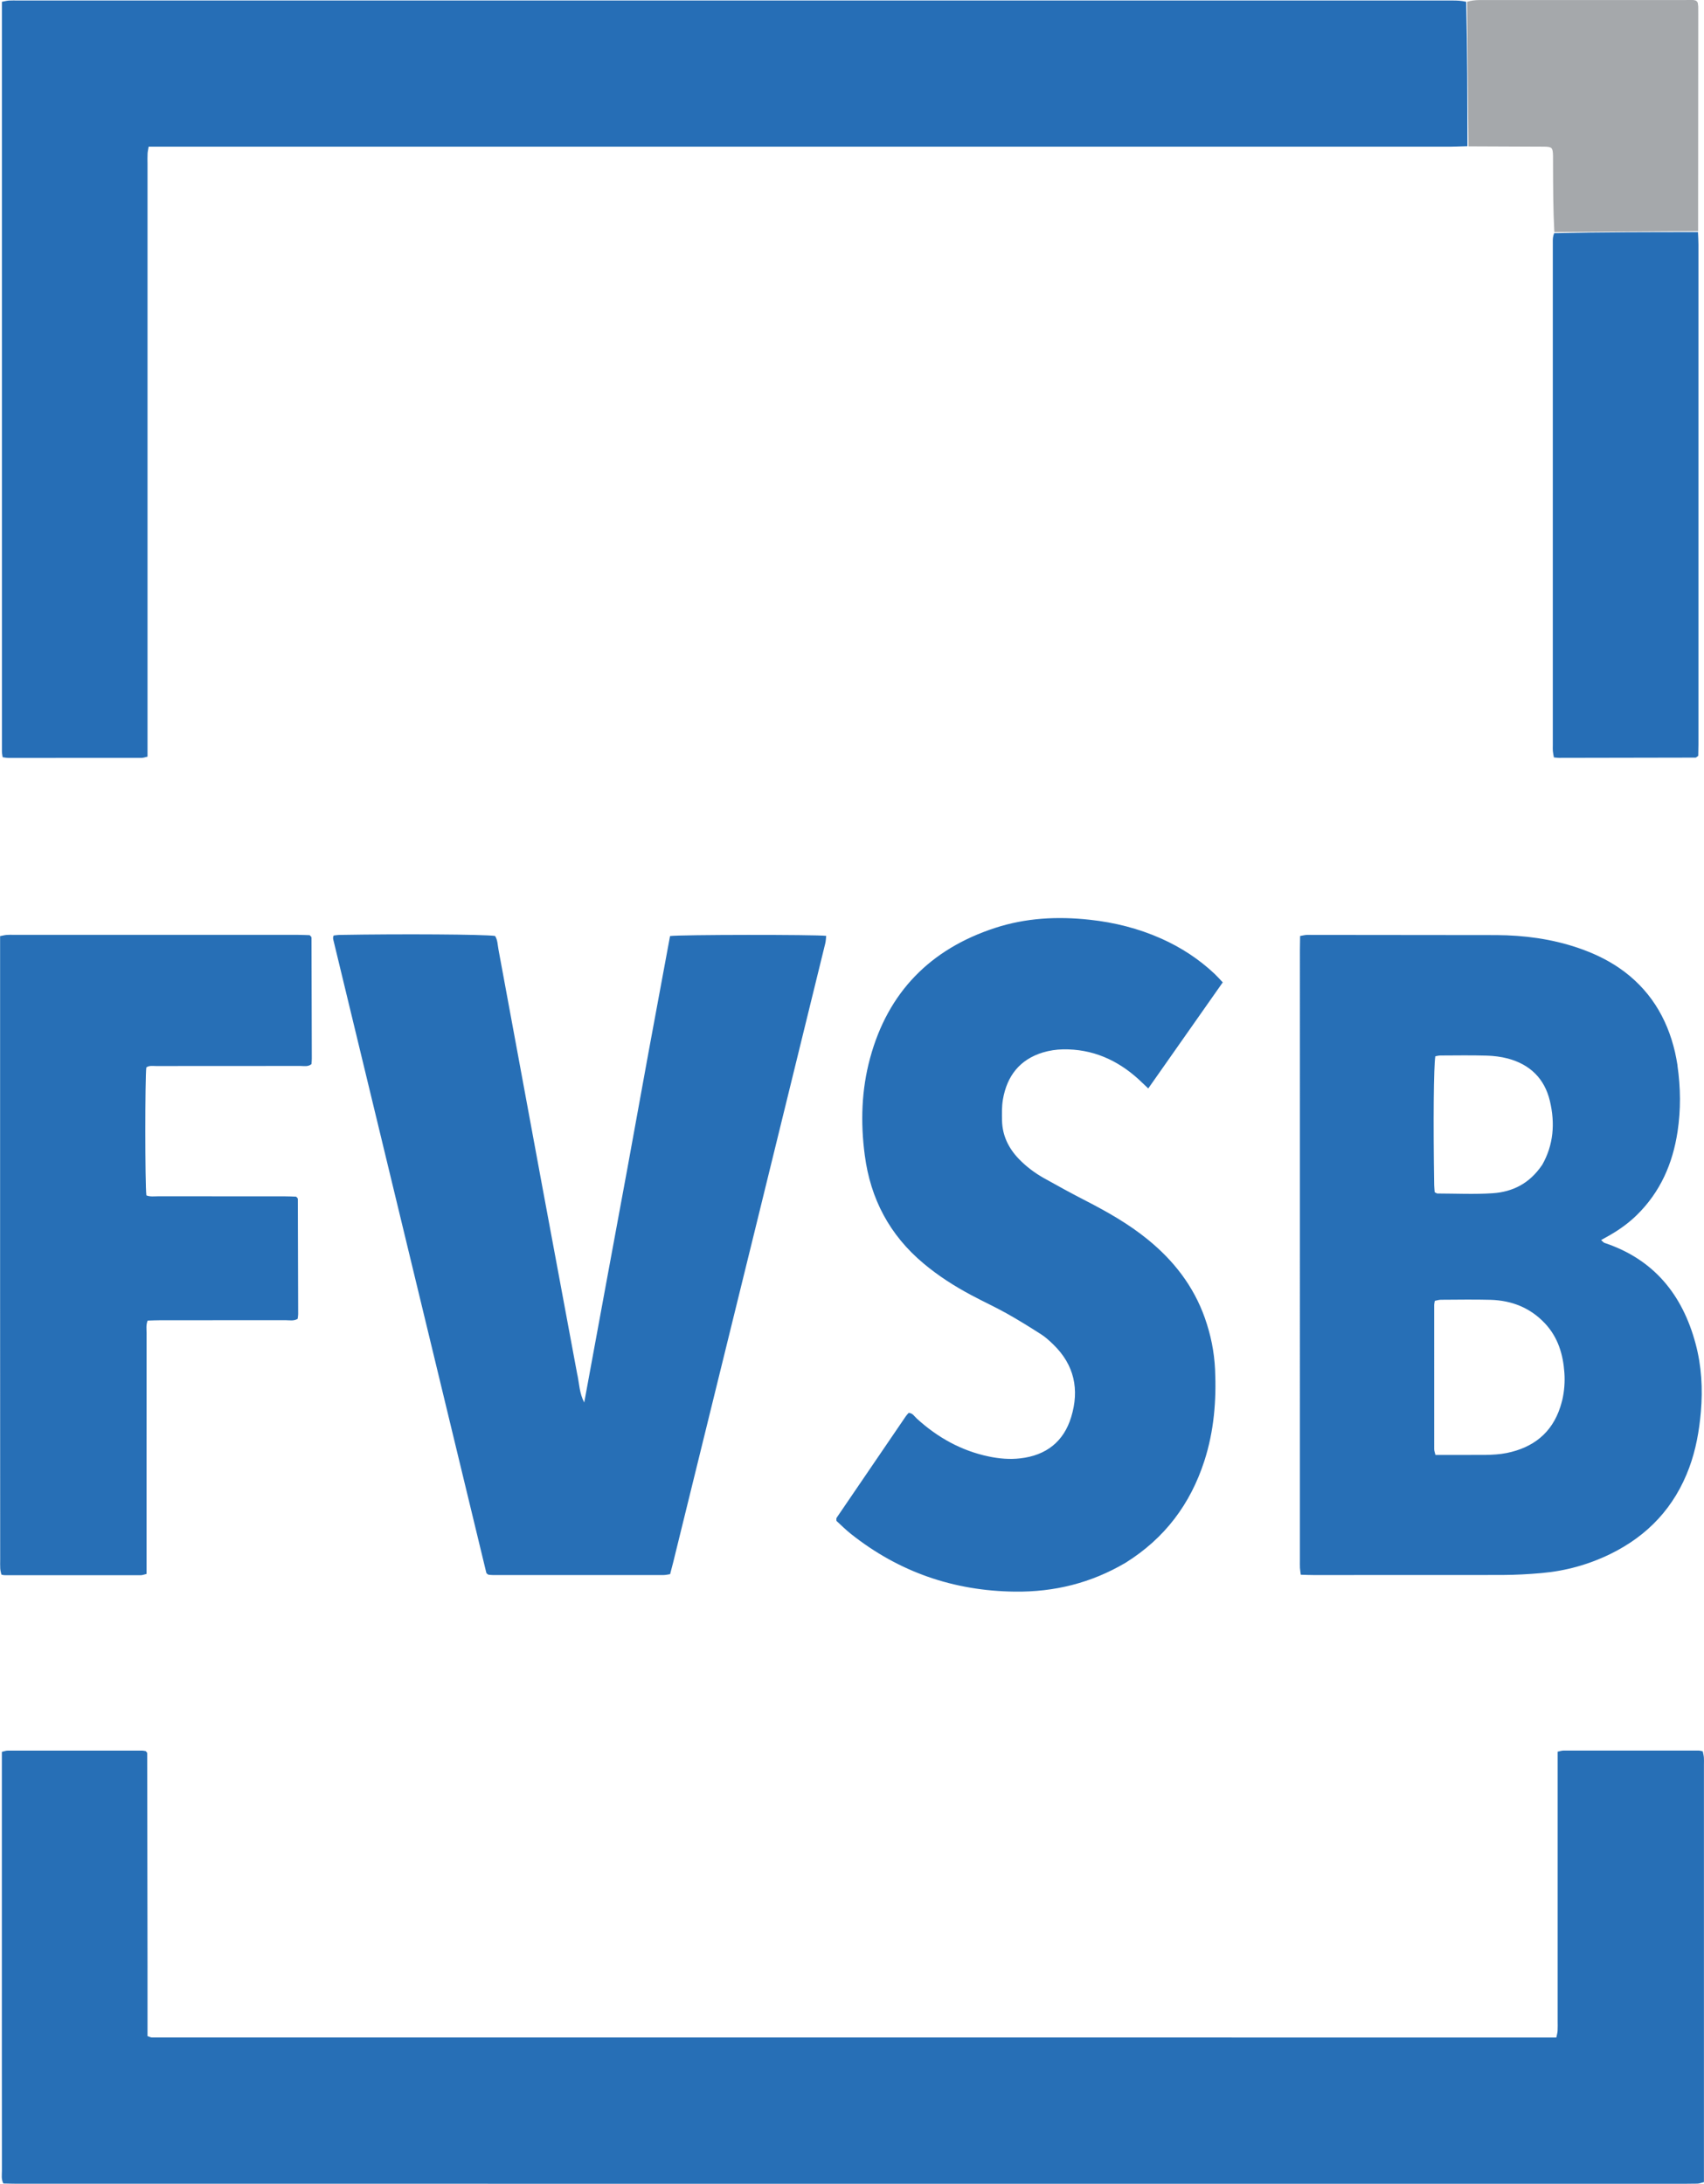
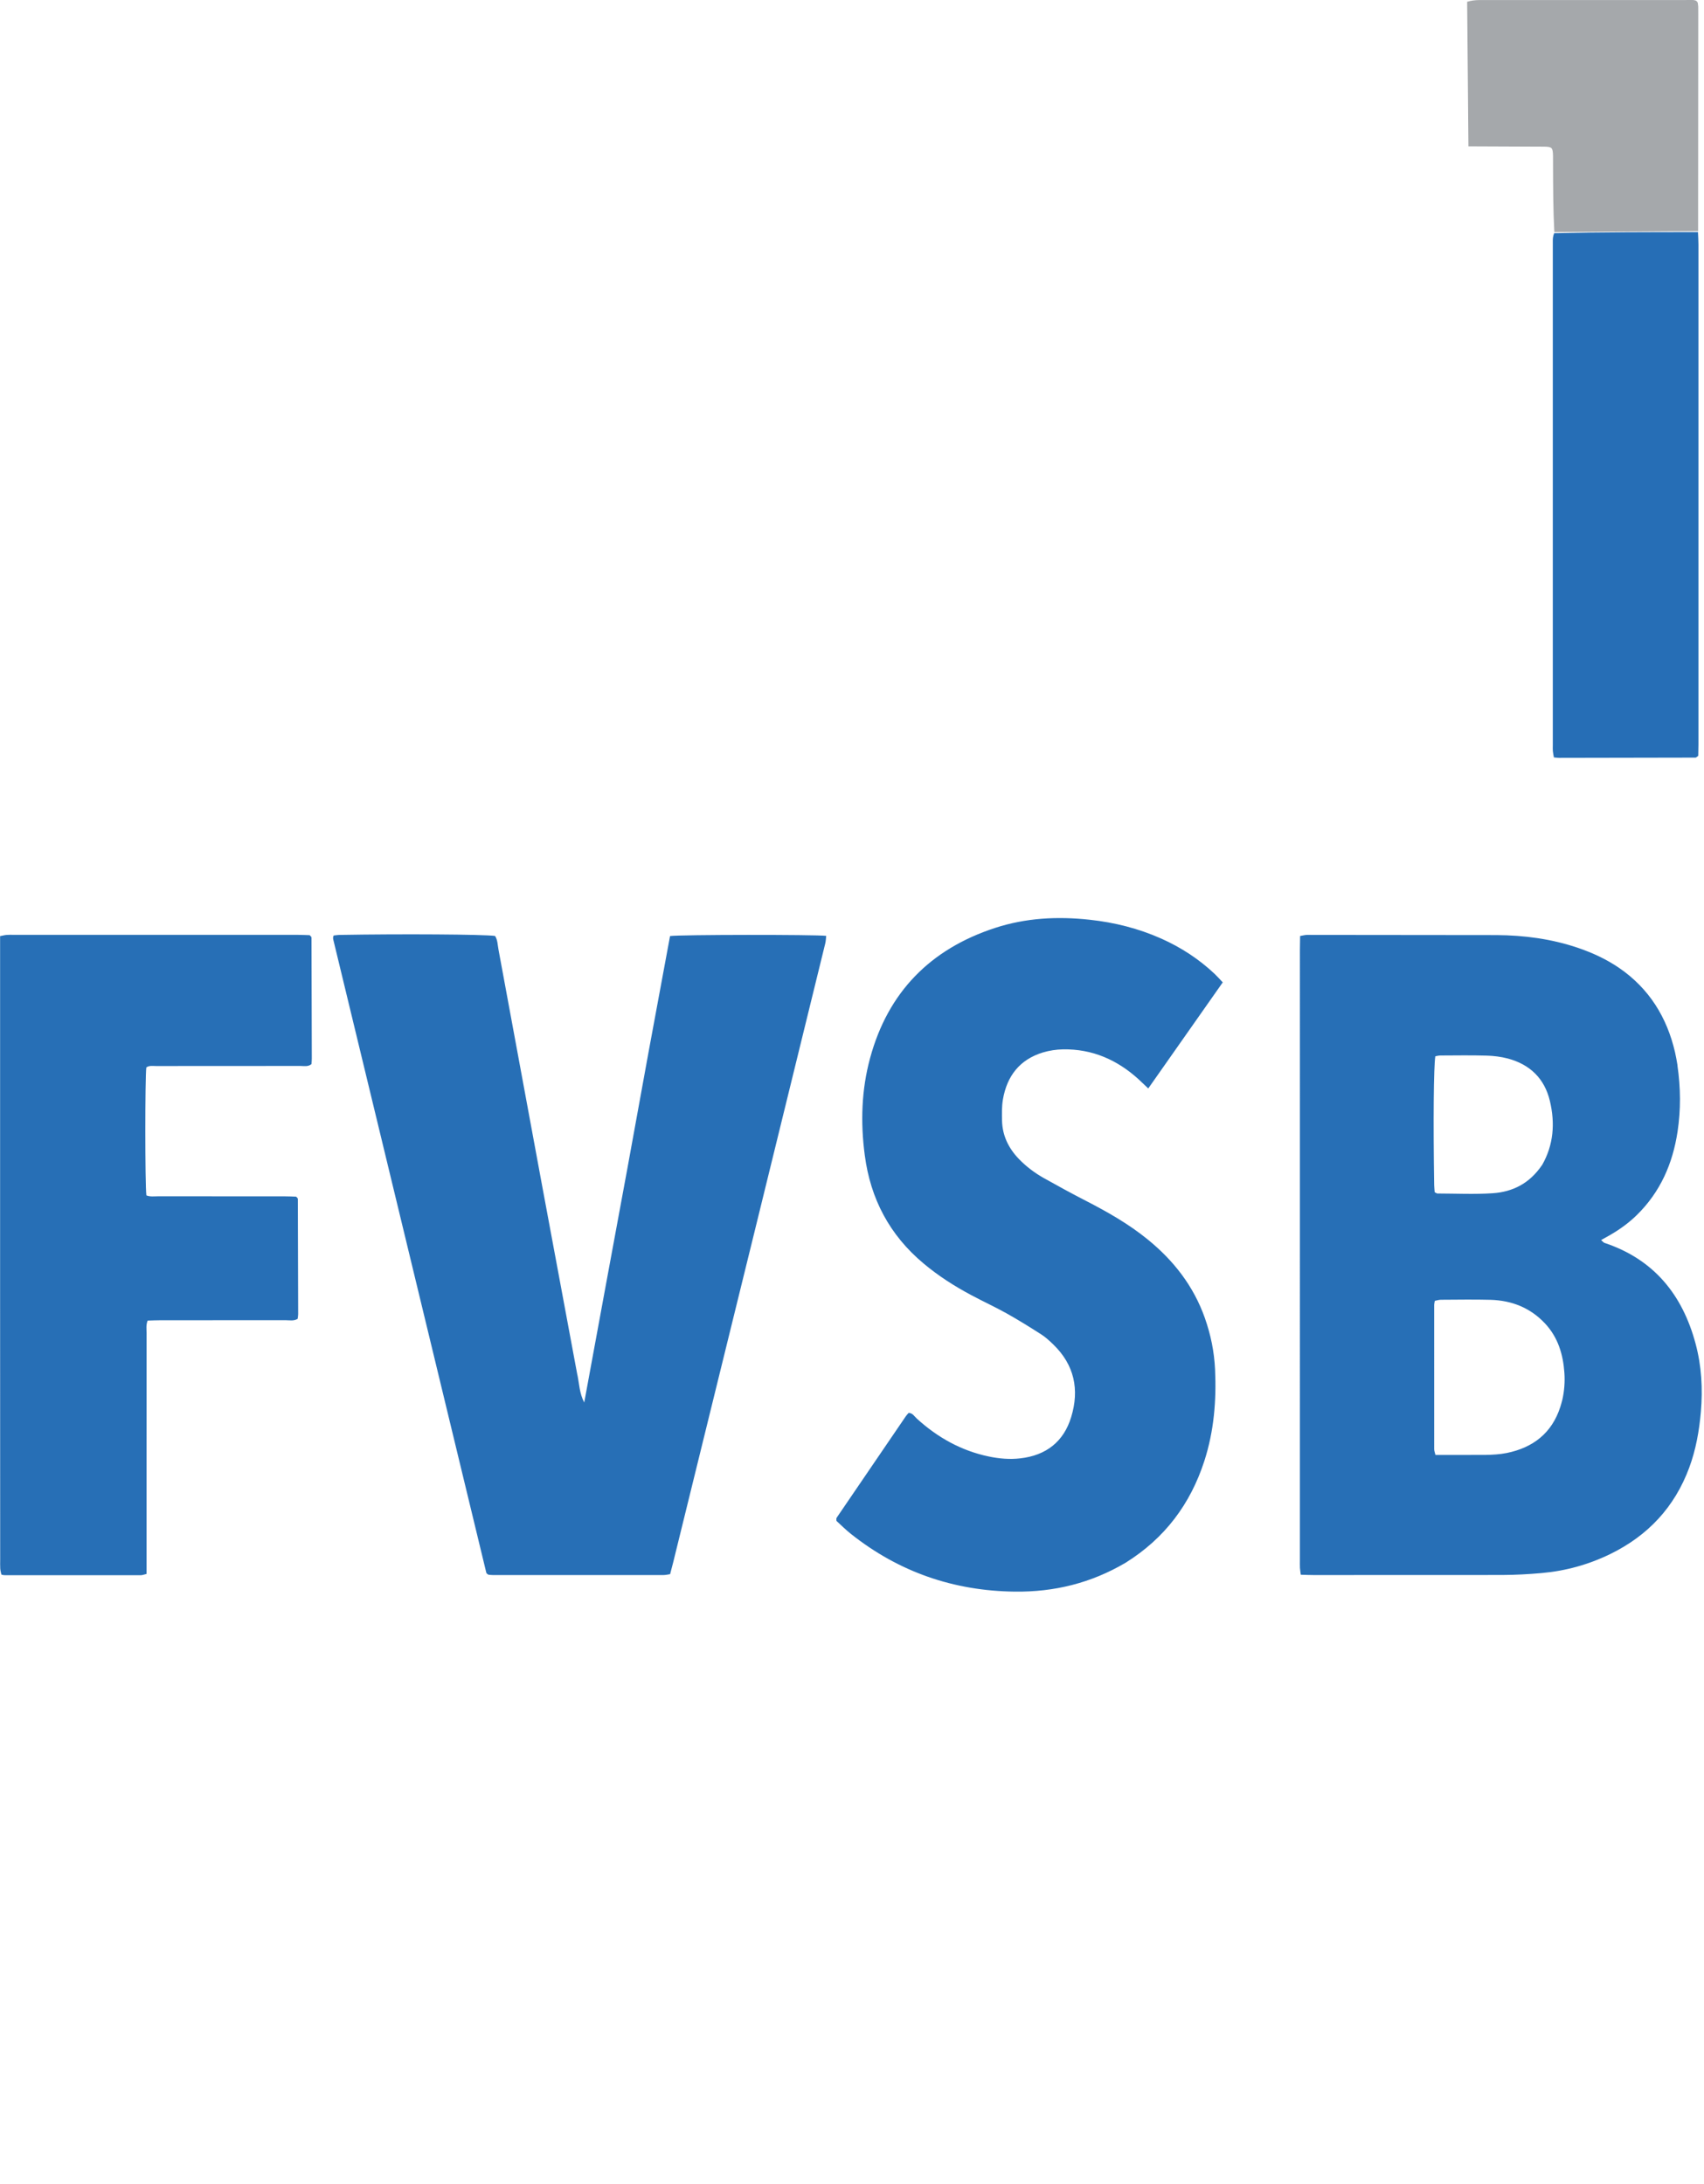
<svg xmlns="http://www.w3.org/2000/svg" width="26.628mm" height="34.136mm" viewBox="0 0 26.628 34.136" version="1.1" id="svg1614">
  <defs id="defs1608" />
  <g id="layer1" transform="translate(-116.71,-362.42)">
-     <path fill="#276fb6" d="m 119.015,393.179 1.1e-4,1.067 c 0.036,0.012 0.052,0.021 0.068,0.021 l 21.947,6.4e-4 c 0.008,-0.038 0.018,-0.071 0.02,-0.104 0.003,-0.053 0.001,-0.106 0.001,-0.159 v -4.004 -0.201 c 0.036,-0.007 0.063,-0.017 0.09,-0.017 h 2.116 c 0.017,0 0.034,0.006 0.061,0.011 0.006,0.031 0.015,0.063 0.018,0.096 0.003,0.035 8e-4,0.07 8e-4,0.106 v 6.332 0.2 c -0.041,0.01 -0.073,0.024 -0.105,0.024 -0.135,0.003 -0.27,0.002 -0.406,0.002 l -25.855,-4.5e-4 c -0.07,0 -0.139,-0.003 -0.209,-0.004 -0.035,-0.07 -0.022,-0.136 -0.022,-0.198 l -0.001,-1.905 2.1e-4,-4.427 v -0.217 c 0.035,-0.008 0.062,-0.019 0.089,-0.019 l 2.099,-3.6e-4 c 0.022,0 0.045,0.006 0.059,0.008 0.011,0.012 0.017,0.015 0.019,0.02 0.003,0.005 0.005,0.011 0.005,0.016 l 0.005,3.351 z" id="path968" style="stroke-width:0.009" />
-     <path fill="#266eb6" d="m 139.64,364.705 -0.247,0.007 -20.126,2.9e-4 h -0.234 c -0.007,0.045 -0.016,0.078 -0.017,0.111 -0.003,0.053 -7.9e-4,0.106 -7.9e-4,0.159 v 9.049 0.216 c -0.038,0.008 -0.065,0.019 -0.093,0.019 l -2.081,4.8e-4 c -0.028,0 -0.056,-0.006 -0.09,-0.011 -0.005,-0.035 -0.011,-0.063 -0.011,-0.091 l -4.5e-4,-11.717 c 0.044,-0.008 0.077,-0.017 0.11,-0.019 0.047,-0.003 0.094,-8.8e-4 0.141,-8.8e-4 l 22.419,8e-5 c 0.065,0 0.129,0.001 0.212,0.02 0.018,0.765 0.019,1.512 0.019,2.259 z" id="path970" style="stroke-width:0.009" />
    <path d="m 142.923,379.073 c 0.051,0.355 0.053,0.694 0.002,1.034 -0.076,0.502 -0.27,0.946 -0.638,1.306 -0.123,0.12 -0.26,0.22 -0.408,0.306 l -0.149,0.084 c 0.023,0.019 0.036,0.038 0.053,0.044 0.771,0.257 1.218,0.809 1.423,1.574 0.094,0.349 0.114,0.705 0.083,1.066 -0.026,0.3 -0.078,0.593 -0.183,0.876 -0.228,0.614 -0.643,1.058 -1.228,1.345 -0.341,0.167 -0.702,0.267 -1.08,0.3 -0.204,0.018 -0.41,0.029 -0.615,0.03 l -2.944,10e-4 c -0.064,0 -0.127,-0.003 -0.202,-0.005 -0.005,-0.04 -0.011,-0.073 -0.013,-0.107 -0.002,-0.041 -6.5e-4,-0.082 -6.5e-4,-0.123 l 1e-4,-9.538 0.003,-0.216 c 0.043,-0.007 0.077,-0.017 0.11,-0.017 l 2.962,0.003 c 0.43,0.003 0.855,0.059 1.266,0.198 0.229,0.078 0.447,0.178 0.647,0.315 0.469,0.322 0.747,0.771 0.874,1.319 0.015,0.063 0.025,0.127 0.039,0.206 m -1.8,5.225 c 0.031,-0.139 0.042,-0.279 0.032,-0.421 -0.02,-0.288 -0.1,-0.555 -0.303,-0.772 -0.23,-0.245 -0.519,-0.359 -0.85,-0.369 -0.258,-0.007 -0.517,-0.002 -0.776,-10e-4 -0.033,1.6e-4 -0.065,0.011 -0.096,0.017 -0.005,0.028 -0.01,0.045 -0.01,0.062 l 9e-5,2.257 c 0,0.027 0.012,0.054 0.02,0.09 h 0.147 l 0.635,-10e-4 c 0.111,-0.002 0.224,-0.008 0.333,-0.03 0.411,-0.084 0.704,-0.311 0.836,-0.72 0.009,-0.028 0.017,-0.056 0.032,-0.113 m -0.318,-3.665 c 0.182,-0.318 0.206,-0.656 0.123,-1.005 -0.084,-0.352 -0.313,-0.571 -0.658,-0.663 -0.107,-0.028 -0.219,-0.042 -0.33,-0.045 -0.24,-0.007 -0.481,-0.003 -0.722,-0.002 -0.028,1e-4 -0.055,0.008 -0.08,0.012 -0.026,0.166 -0.034,1.007 -0.018,2.013 6e-4,0.04 0.006,0.079 0.008,0.112 0.021,0.01 0.031,0.019 0.042,0.02 0.287,6.4e-4 0.576,0.015 0.862,-0.004 0.311,-0.02 0.577,-0.15 0.773,-0.44 z m -15.073,3.28 c 0.03,0.145 0.03,0.281 0.106,0.429 l 0.339,-1.843 0.336,-1.819 0.331,-1.82 0.335,-1.809 c 0.158,-0.023 2.274,-0.024 2.44,-0.003 -0.004,0.039 -0.005,0.078 -0.014,0.116 l -1.087,4.432 -1.292,5.253 -0.046,0.176 c -0.036,0.005 -0.069,0.014 -0.103,0.014 l -2.663,3e-4 c -0.029,-10e-6 -0.057,-0.004 -0.074,-0.006 -0.015,-0.011 -0.021,-0.014 -0.025,-0.018 -0.004,-0.004 -0.006,-0.01 -0.008,-0.016 l -2.392,-9.899 c -0.003,-0.011 -0.001,-0.023 -5.7e-4,-0.034 4.1e-4,-0.006 0.004,-0.011 0.009,-0.024 0.031,-0.003 0.065,-0.009 0.099,-0.009 0.955,-0.017 2.245,-0.009 2.422,0.016 0.041,0.062 0.04,0.142 0.054,0.214 l 0.685,3.708 0.516,2.772 0.032,0.171 z m 8.565,2.934 c -0.541,0.319 -1.115,0.458 -1.729,0.451 -0.956,-0.011 -1.811,-0.306 -2.561,-0.901 -0.082,-0.065 -0.157,-0.14 -0.227,-0.204 -0.002,-0.021 -0.003,-0.026 -0.002,-0.032 5e-4,-0.006 0.001,-0.012 0.004,-0.017 l 1.082,-1.588 c 0.013,-0.019 0.03,-0.036 0.044,-0.052 0.065,0.003 0.09,0.057 0.128,0.09 0.324,0.295 0.694,0.502 1.125,0.592 0.162,0.034 0.326,0.048 0.491,0.029 0.403,-0.046 0.679,-0.26 0.796,-0.647 0.13,-0.427 0.05,-0.814 -0.28,-1.133 -0.059,-0.057 -0.12,-0.114 -0.189,-0.158 -0.178,-0.114 -0.358,-0.226 -0.542,-0.329 -0.179,-0.1 -0.367,-0.186 -0.548,-0.283 -0.265,-0.141 -0.517,-0.302 -0.748,-0.496 -0.53,-0.443 -0.83,-1.01 -0.919,-1.693 -0.068,-0.513 -0.052,-1.022 0.084,-1.521 0.28,-1.028 0.941,-1.7 1.949,-2.03 0.482,-0.158 0.978,-0.184 1.481,-0.129 0.389,0.042 0.763,0.136 1.12,0.295 0.309,0.138 0.588,0.32 0.834,0.552 0.042,0.04 0.08,0.083 0.126,0.132 l -1.164,1.658 -0.151,-0.143 c -0.335,-0.305 -0.725,-0.476 -1.182,-0.468 -0.104,0.002 -0.212,0.018 -0.312,0.048 -0.363,0.11 -0.563,0.368 -0.626,0.734 -0.019,0.109 -0.016,0.223 -0.014,0.334 0.006,0.234 0.103,0.431 0.264,0.598 0.115,0.119 0.247,0.218 0.391,0.299 0.215,0.121 0.432,0.239 0.651,0.352 0.34,0.175 0.672,0.363 0.97,0.606 0.405,0.329 0.716,0.728 0.892,1.224 0.093,0.262 0.148,0.531 0.161,0.809 0.022,0.485 -0.017,0.963 -0.167,1.428 -0.218,0.674 -0.617,1.209 -1.232,1.593 z m -17.587,-4.321 v -5.474 c 0.042,-0.008 0.074,-0.017 0.108,-0.019 0.035,-0.003 0.07,-8.2e-4 0.106,-8.2e-4 l 4.445,2.5e-4 c 0.064,0 0.127,0.004 0.178,0.005 0.016,0.016 0.021,0.019 0.024,0.024 0.003,0.005 0.005,0.011 0.005,0.017 l 0.005,1.887 c 6e-5,0.029 -0.003,0.057 -0.005,0.087 -0.055,0.045 -0.116,0.029 -0.172,0.029 l -1.429,7.4e-4 c -0.276,0 -0.553,-4.6e-4 -0.829,4.3e-4 -0.052,1.6e-4 -0.106,-0.011 -0.151,0.022 -0.021,0.149 -0.021,1.837 8.4e-4,2 0.057,0.024 0.122,0.014 0.185,0.014 l 1.975,7.8e-4 c 0.064,0 0.127,0.003 0.18,0.005 0.014,0.015 0.019,0.018 0.022,0.023 0.003,0.005 0.005,0.011 0.005,0.016 l 0.005,1.799 c 5e-5,0.023 -0.005,0.046 -0.008,0.072 -0.061,0.037 -0.128,0.021 -0.19,0.021 l -1.958,0.001 c -0.064,0 -0.127,0.003 -0.196,0.005 -0.028,0.068 -0.017,0.133 -0.017,0.196 l -5.5e-4,2.064 v 1.517 0.183 c -0.036,0.008 -0.062,0.02 -0.089,0.02 -0.711,6.7e-4 -1.423,1.9e-4 -2.134,-4.5e-4 -0.011,-1e-5 -0.023,-0.004 -0.045,-0.009 -0.006,-0.028 -0.016,-0.06 -0.018,-0.093 -0.003,-0.047 -10e-4,-0.094 -10e-4,-0.141 z" fill="#276fb6" id="path972" style="stroke-width:0.009" />
    <path fill="#266eb6" d="m 143.244,366.048 c 0.002,0.065 0.007,0.129 0.007,0.193 l 1.4e-4,7.813 c -1e-5,0.064 -0.002,0.127 -0.003,0.18 -0.017,0.013 -0.022,0.018 -0.027,0.021 -0.005,0.003 -0.01,0.007 -0.015,0.007 l -2.134,0.004 c -0.023,0 -0.046,-0.004 -0.08,-0.007 -0.006,-0.035 -0.013,-0.067 -0.016,-0.1 -0.003,-0.029 -7.4e-4,-0.059 -7.4e-4,-0.088 l 9e-5,-7.884 c 0,-0.035 8.9e-4,-0.07 0.021,-0.122 0.762,-0.017 1.505,-0.017 2.248,-0.017 z" id="path974" style="stroke-width:0.009" />
    <path fill="#a5a8ab" d="m 143.246,366.032 -2.247,0.016 c -0.018,-0.346 -0.019,-0.692 -0.02,-1.038 l -3.7e-4,-0.158 c -0.004,-0.126 -0.015,-0.139 -0.144,-0.14 l -1.178,-0.005 -0.02,-2.259 c 0.062,-0.019 0.127,-0.027 0.191,-0.027 l 3.208,8e-5 c 0.063,4e-5 0.129,-0.011 0.181,0.011 0.012,0.014 0.016,0.018 0.019,0.022 0.003,0.005 0.005,0.011 0.006,0.017 0.002,0.017 0.005,0.035 0.006,0.052 9.2e-4,0.041 6.1e-4,0.082 6.1e-4,0.123 z" id="path976" style="stroke-width:0.009" />
    <path fill="#276fb6" d="m 962.969,32.879 1.1e-4,1.067 c 0.036,0.012 0.052,0.021 0.068,0.021 l 21.947,6.44e-4 c 0.008,-0.038 0.018,-0.071 0.02,-0.104 0.003,-0.053 0.001,-0.106 0.001,-0.159 v -4.004 -0.201 c 0.036,-0.007 0.063,-0.017 0.09,-0.017 h 2.116 c 0.017,0 0.034,0.006 0.061,0.011 0.006,0.031 0.015,0.063 0.018,0.096 0.003,0.035 8e-4,0.07 8e-4,0.106 v 6.332 0.2 c -0.041,0.01 -0.073,0.024 -0.105,0.024 -0.135,0.003 -0.27,0.002 -0.406,0.002 l -25.855,-4.5e-4 c -0.07,0 -0.139,-0.003 -0.209,-0.004 -0.035,-0.07 -0.022,-0.136 -0.022,-0.198 l -10e-4,-1.905 2.1e-4,-4.427 v -0.217 c 0.035,-0.008 0.062,-0.019 0.089,-0.019 l 2.099,-3.61e-4 c 0.022,0 0.045,0.006 0.059,0.008 0.011,0.012 0.017,0.015 0.019,0.02 0.003,0.005 0.005,0.011 0.005,0.016 l 0.005,3.351 z" id="path968-9" style="stroke-width:0.009" />
    <path fill="#266eb6" d="m 983.594,4.405 -0.247,0.007 -20.126,2.91e-4 h -0.234 c -0.007,0.045 -0.016,0.078 -0.017,0.111 -0.003,0.053 -7.9e-4,0.106 -7.9e-4,0.159 v 9.049 0.216 c -0.038,0.008 -0.065,0.019 -0.093,0.019 l -2.081,4.85e-4 c -0.028,0 -0.056,-0.006 -0.09,-0.011 -0.005,-0.035 -0.011,-0.063 -0.011,-0.091 l -4.5e-4,-11.717 c 0.044,-0.008 0.077,-0.017 0.11,-0.019 0.047,-0.003 0.094,-8.819e-4 0.141,-8.819e-4 l 22.419,7.94e-5 c 0.065,0 0.129,0.001 0.212,0.02 0.018,0.765 0.019,1.512 0.019,2.259 z" id="path970-7" style="stroke-width:0.009" />
-     <path d="m 986.877,18.773 c 0.051,0.355 0.053,0.694 0.002,1.034 -0.076,0.502 -0.27,0.946 -0.638,1.306 -0.123,0.12 -0.26,0.22 -0.408,0.306 l -0.149,0.084 c 0.023,0.019 0.036,0.038 0.053,0.044 0.771,0.257 1.218,0.809 1.423,1.574 0.094,0.349 0.114,0.705 0.083,1.066 -0.026,0.3 -0.078,0.593 -0.183,0.876 -0.228,0.614 -0.643,1.058 -1.228,1.345 -0.341,0.167 -0.702,0.267 -1.08,0.3 -0.204,0.018 -0.41,0.029 -0.615,0.03 l -2.944,0.001 c -0.064,0 -0.127,-0.003 -0.202,-0.005 -0.005,-0.04 -0.011,-0.073 -0.013,-0.107 -0.002,-0.041 -6.5e-4,-0.082 -6.5e-4,-0.123 l 10e-5,-9.538 0.003,-0.216 c 0.043,-0.007 0.077,-0.017 0.11,-0.017 l 2.962,0.003 c 0.43,0.003 0.855,0.059 1.266,0.198 0.229,0.078 0.447,0.178 0.647,0.315 0.469,0.322 0.747,0.771 0.874,1.319 0.015,0.063 0.025,0.127 0.039,0.206 m -1.8,5.225 c 0.031,-0.139 0.042,-0.279 0.032,-0.421 -0.02,-0.288 -0.1,-0.555 -0.303,-0.772 -0.23,-0.245 -0.519,-0.359 -0.85,-0.369 -0.258,-0.007 -0.517,-0.003 -0.776,-0.001 -0.033,1.59e-4 -0.065,0.011 -0.096,0.017 -0.005,0.028 -0.01,0.045 -0.01,0.062 l 9e-5,2.257 c 0,0.027 0.012,0.054 0.02,0.09 h 0.147 l 0.635,-0.001 c 0.111,-0.002 0.224,-0.007 0.333,-0.03 0.411,-0.084 0.704,-0.311 0.836,-0.72 0.009,-0.028 0.017,-0.056 0.032,-0.113 m -0.318,-3.665 c 0.182,-0.318 0.206,-0.656 0.123,-1.005 -0.084,-0.352 -0.313,-0.571 -0.658,-0.663 -0.107,-0.028 -0.219,-0.042 -0.33,-0.045 -0.24,-0.007 -0.481,-0.003 -0.722,-0.002 -0.028,9.7e-5 -0.055,0.008 -0.08,0.012 -0.026,0.166 -0.034,1.007 -0.018,2.013 6e-4,0.04 0.006,0.079 0.008,0.112 0.021,0.01 0.031,0.02 0.042,0.02 0.287,6.43e-4 0.576,0.015 0.862,-0.004 0.311,-0.02 0.577,-0.15 0.773,-0.44 z m -15.073,3.28 c 0.03,0.145 0.03,0.281 0.106,0.429 l 0.339,-1.843 0.336,-1.819 0.331,-1.82 0.335,-1.809 c 0.158,-0.023 2.274,-0.024 2.44,-0.003 -0.004,0.039 -0.005,0.078 -0.014,0.116 l -1.087,4.432 -1.292,5.253 -0.046,0.176 c -0.036,0.005 -0.069,0.014 -0.103,0.014 l -2.663,2.91e-4 c -0.029,-9e-6 -0.057,-0.004 -0.074,-0.006 -0.015,-0.011 -0.021,-0.014 -0.025,-0.018 -0.004,-0.004 -0.006,-0.01 -0.008,-0.016 l -2.392,-9.899 c -0.003,-0.011 -0.001,-0.023 -5.7e-4,-0.034 4.1e-4,-0.006 0.004,-0.011 0.009,-0.024 0.031,-0.003 0.065,-0.009 0.099,-0.009 0.955,-0.017 2.245,-0.009 2.422,0.016 0.041,0.062 0.04,0.142 0.054,0.214 l 0.685,3.708 0.516,2.772 0.032,0.171 z m 8.565,2.934 c -0.541,0.319 -1.115,0.458 -1.729,0.451 -0.956,-0.012 -1.811,-0.306 -2.561,-0.901 -0.082,-0.065 -0.157,-0.14 -0.227,-0.204 -0.002,-0.02 -0.003,-0.026 -0.002,-0.032 5e-4,-0.006 10e-4,-0.012 0.004,-0.017 l 1.082,-1.588 c 0.013,-0.019 0.03,-0.036 0.044,-0.052 0.065,0.003 0.09,0.056 0.128,0.091 0.324,0.295 0.694,0.502 1.125,0.592 0.162,0.034 0.326,0.048 0.491,0.029 0.403,-0.046 0.679,-0.26 0.796,-0.647 0.13,-0.427 0.05,-0.814 -0.28,-1.133 -0.059,-0.057 -0.12,-0.114 -0.189,-0.158 -0.178,-0.114 -0.358,-0.226 -0.542,-0.329 -0.179,-0.1 -0.367,-0.187 -0.548,-0.283 -0.265,-0.141 -0.517,-0.302 -0.748,-0.496 -0.53,-0.443 -0.83,-1.01 -0.919,-1.693 -0.068,-0.513 -0.052,-1.022 0.084,-1.521 0.28,-1.028 0.941,-1.7 1.949,-2.03 0.482,-0.158 0.978,-0.184 1.481,-0.129 0.389,0.042 0.763,0.136 1.12,0.295 0.309,0.138 0.588,0.32 0.834,0.552 0.042,0.04 0.08,0.083 0.126,0.132 l -1.164,1.658 -0.151,-0.143 c -0.335,-0.305 -0.725,-0.476 -1.182,-0.468 -0.104,0.002 -0.212,0.018 -0.312,0.048 -0.363,0.11 -0.563,0.368 -0.626,0.734 -0.019,0.109 -0.016,0.223 -0.014,0.334 0.006,0.234 0.103,0.431 0.264,0.598 0.115,0.119 0.247,0.218 0.391,0.299 0.215,0.121 0.432,0.239 0.651,0.352 0.34,0.175 0.672,0.363 0.97,0.606 0.405,0.329 0.716,0.728 0.892,1.224 0.093,0.262 0.148,0.531 0.161,0.809 0.022,0.485 -0.017,0.963 -0.167,1.428 -0.218,0.674 -0.617,1.209 -1.232,1.593 z m -17.587,-4.321 v -5.474 c 0.042,-0.008 0.074,-0.017 0.108,-0.019 0.035,-0.003 0.07,-8.21e-4 0.106,-8.21e-4 l 4.445,2.56e-4 c 0.064,0 0.127,0.004 0.178,0.005 0.016,0.016 0.021,0.019 0.024,0.024 0.003,0.005 0.005,0.011 0.005,0.017 l 0.005,1.887 c 6e-5,0.029 -0.003,0.057 -0.005,0.087 -0.055,0.045 -0.116,0.029 -0.172,0.029 l -1.429,7.41e-4 c -0.276,0 -0.553,-4.67e-4 -0.829,4.24e-4 -0.052,1.67e-4 -0.106,-0.011 -0.151,0.022 -0.021,0.149 -0.021,1.837 8.4e-4,2 0.057,0.024 0.122,0.014 0.185,0.014 l 1.975,7.76e-4 c 0.064,0 0.127,0.003 0.18,0.004 0.014,0.015 0.019,0.018 0.022,0.023 0.003,0.005 0.005,0.011 0.005,0.016 l 0.005,1.799 c 5e-5,0.023 -0.005,0.046 -0.008,0.072 -0.061,0.037 -0.128,0.021 -0.19,0.021 l -1.958,0.001 c -0.064,0 -0.127,0.003 -0.196,0.005 -0.028,0.068 -0.017,0.133 -0.017,0.196 l -5.5e-4,2.064 v 1.517 0.183 c -0.036,0.008 -0.062,0.02 -0.089,0.02 -0.711,6.7e-4 -1.423,1.85e-4 -2.134,-4.59e-4 -0.011,-9e-6 -0.023,-0.004 -0.045,-0.009 -0.006,-0.028 -0.016,-0.06 -0.018,-0.093 -0.003,-0.047 -10e-4,-0.094 -10e-4,-0.141 z" fill="#276fb6" id="path972-0" style="stroke-width:0.009" />
    <path fill="#266eb6" d="m 987.198,5.748 c 0.002,0.064 0.007,0.129 0.007,0.193 l 1.4e-4,7.813 c -10e-6,0.064 -0.002,0.127 -0.003,0.18 -0.017,0.013 -0.022,0.018 -0.027,0.021 -0.005,0.003 -0.01,0.007 -0.015,0.007 l -2.134,0.004 c -0.023,0 -0.046,-0.004 -0.08,-0.007 -0.006,-0.035 -0.013,-0.067 -0.016,-0.1 -0.003,-0.029 -7.4e-4,-0.059 -7.4e-4,-0.088 l 9e-5,-7.884 c 0,-0.035 8.9e-4,-0.071 0.021,-0.122 0.762,-0.016 1.505,-0.016 2.248,-0.016 z" id="path974-3" style="stroke-width:0.009" />
-     <path fill="#a5a8ab" d="m 987.2,5.732 -2.247,0.016 c -0.018,-0.346 -0.019,-0.692 -0.02,-1.038 l -3.7e-4,-0.158 c -0.003,-0.126 -0.015,-0.139 -0.144,-0.14 l -1.178,-0.005 -0.02,-2.259 c 0.062,-0.019 0.127,-0.027 0.191,-0.027 l 3.208,7.94e-5 c 0.063,4.41e-5 0.129,-0.011 0.181,0.011 0.012,0.014 0.016,0.018 0.019,0.022 0.003,0.005 0.005,0.011 0.006,0.017 0.002,0.017 0.005,0.035 0.006,0.052 9.2e-4,0.041 6.1e-4,0.082 6.1e-4,0.123 z" id="path976-9" style="stroke-width:0.009" />
  </g>
</svg>